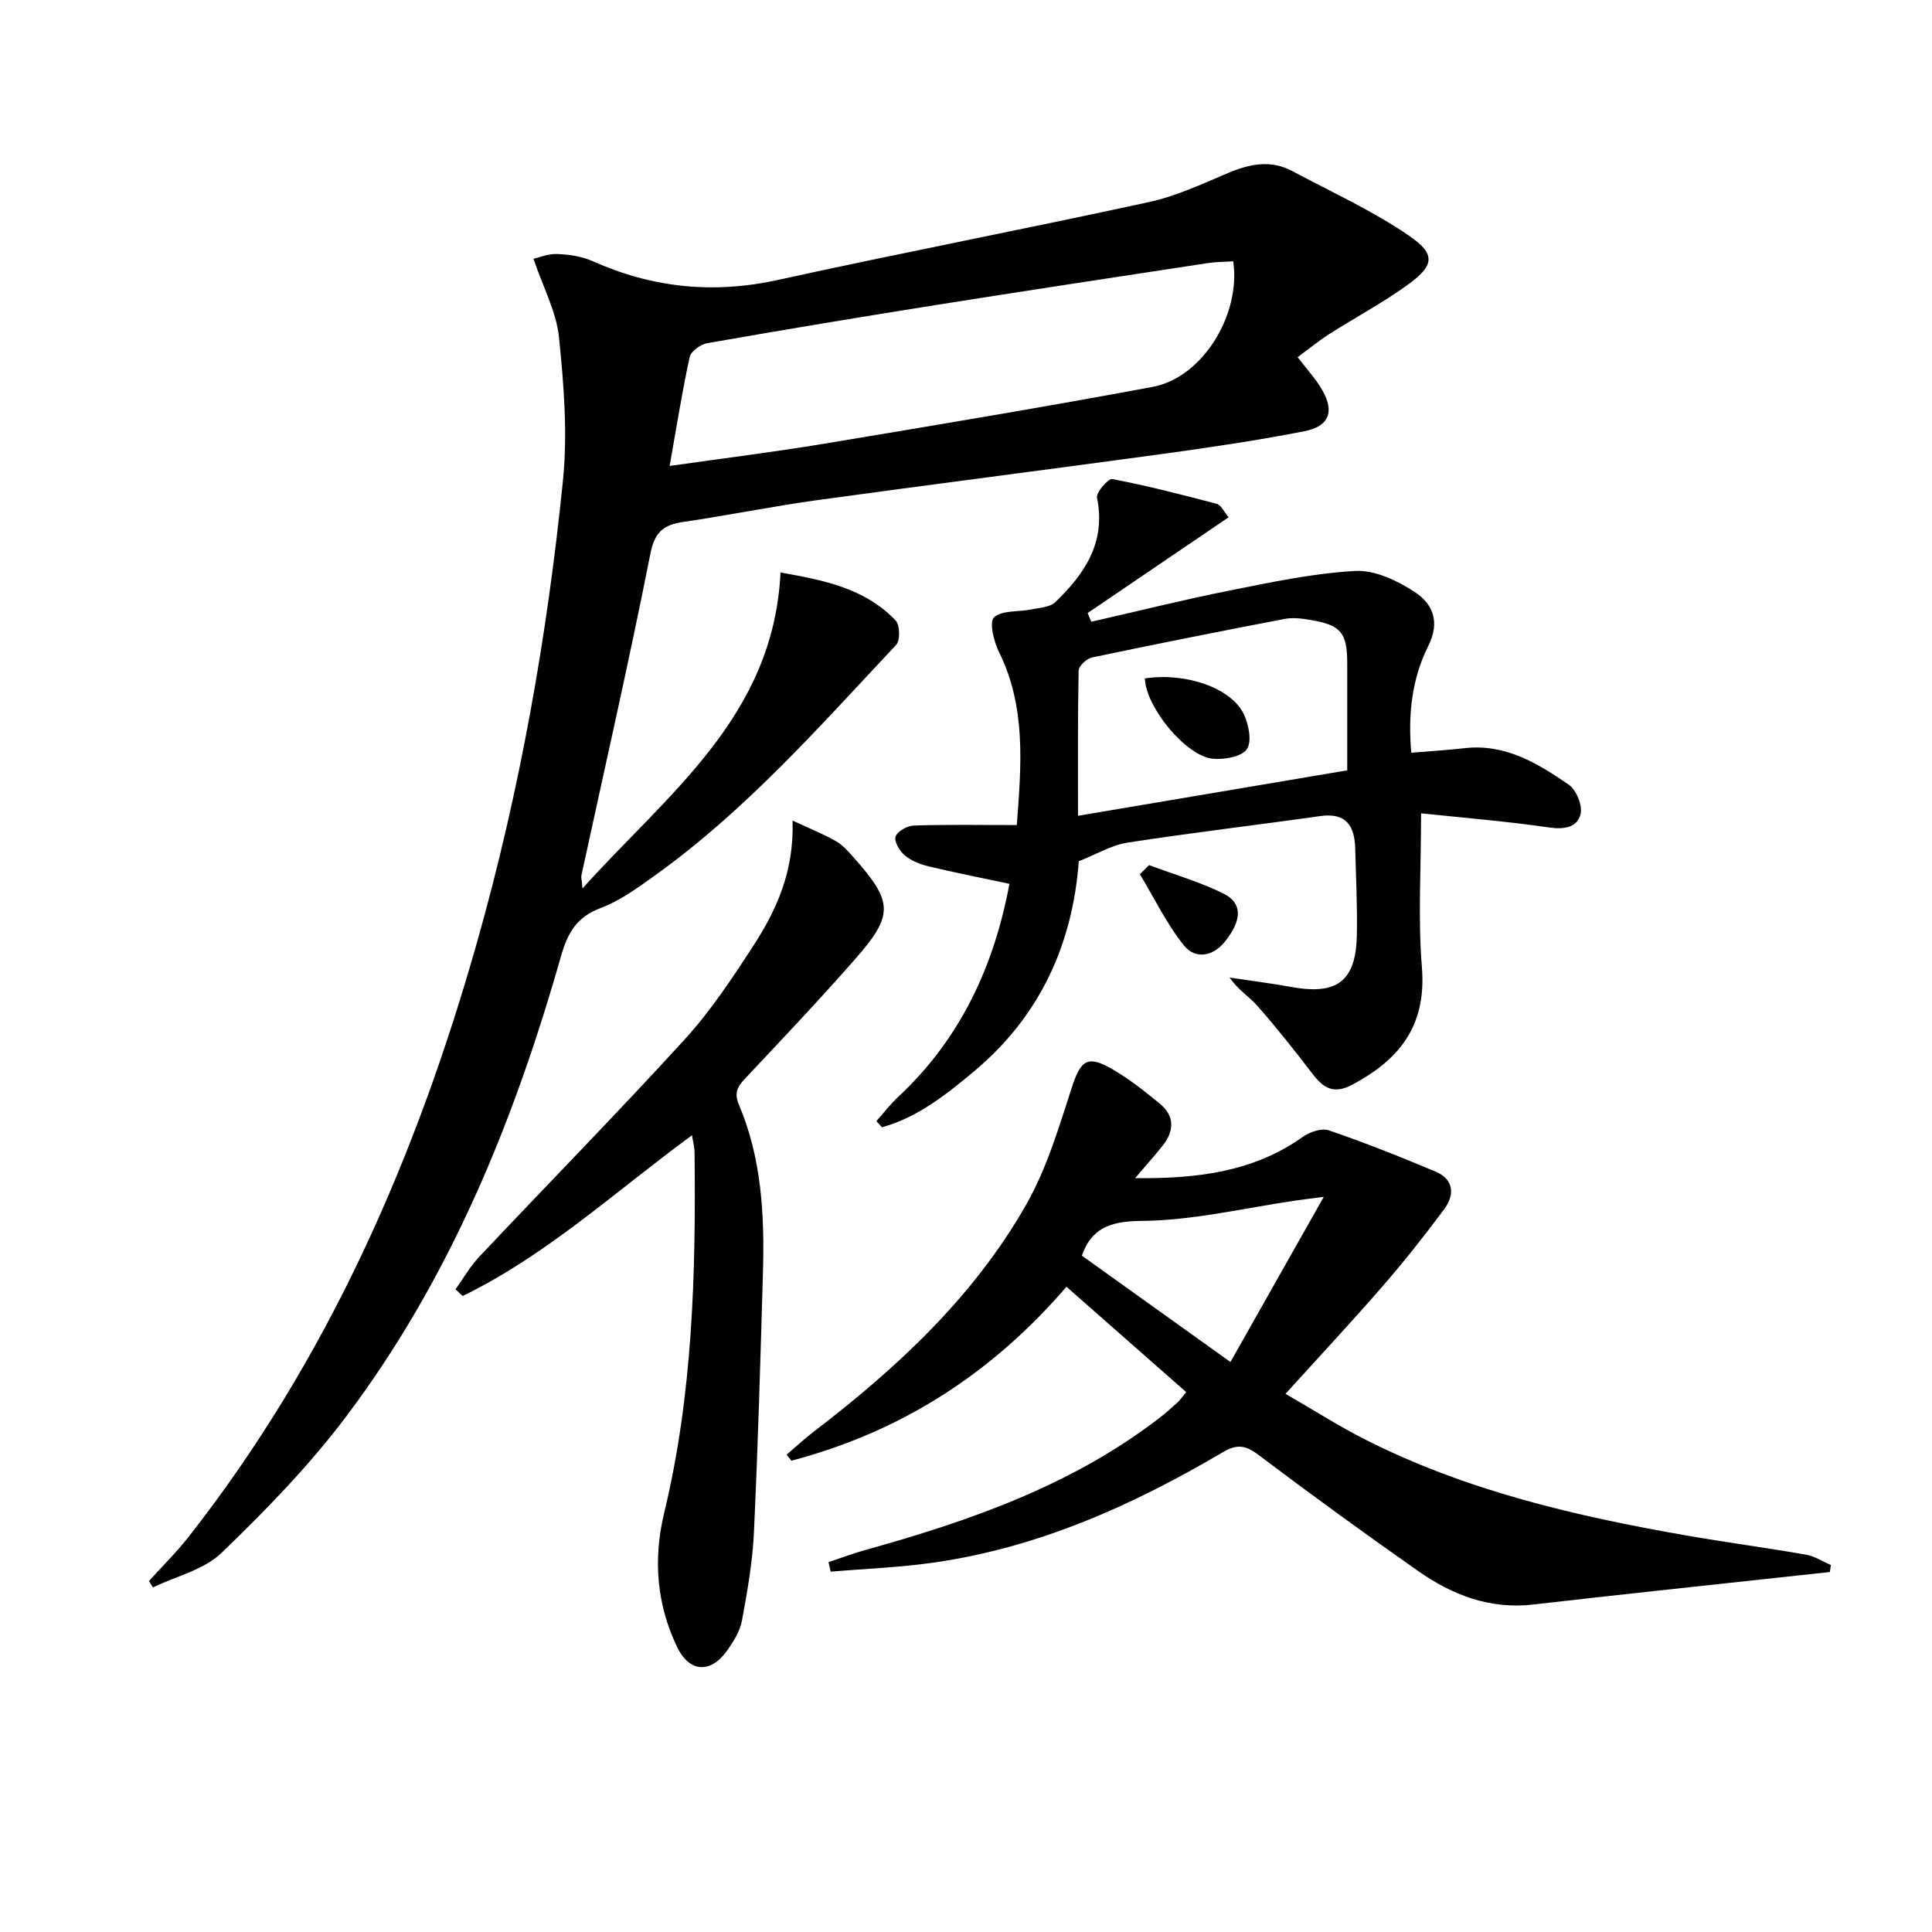
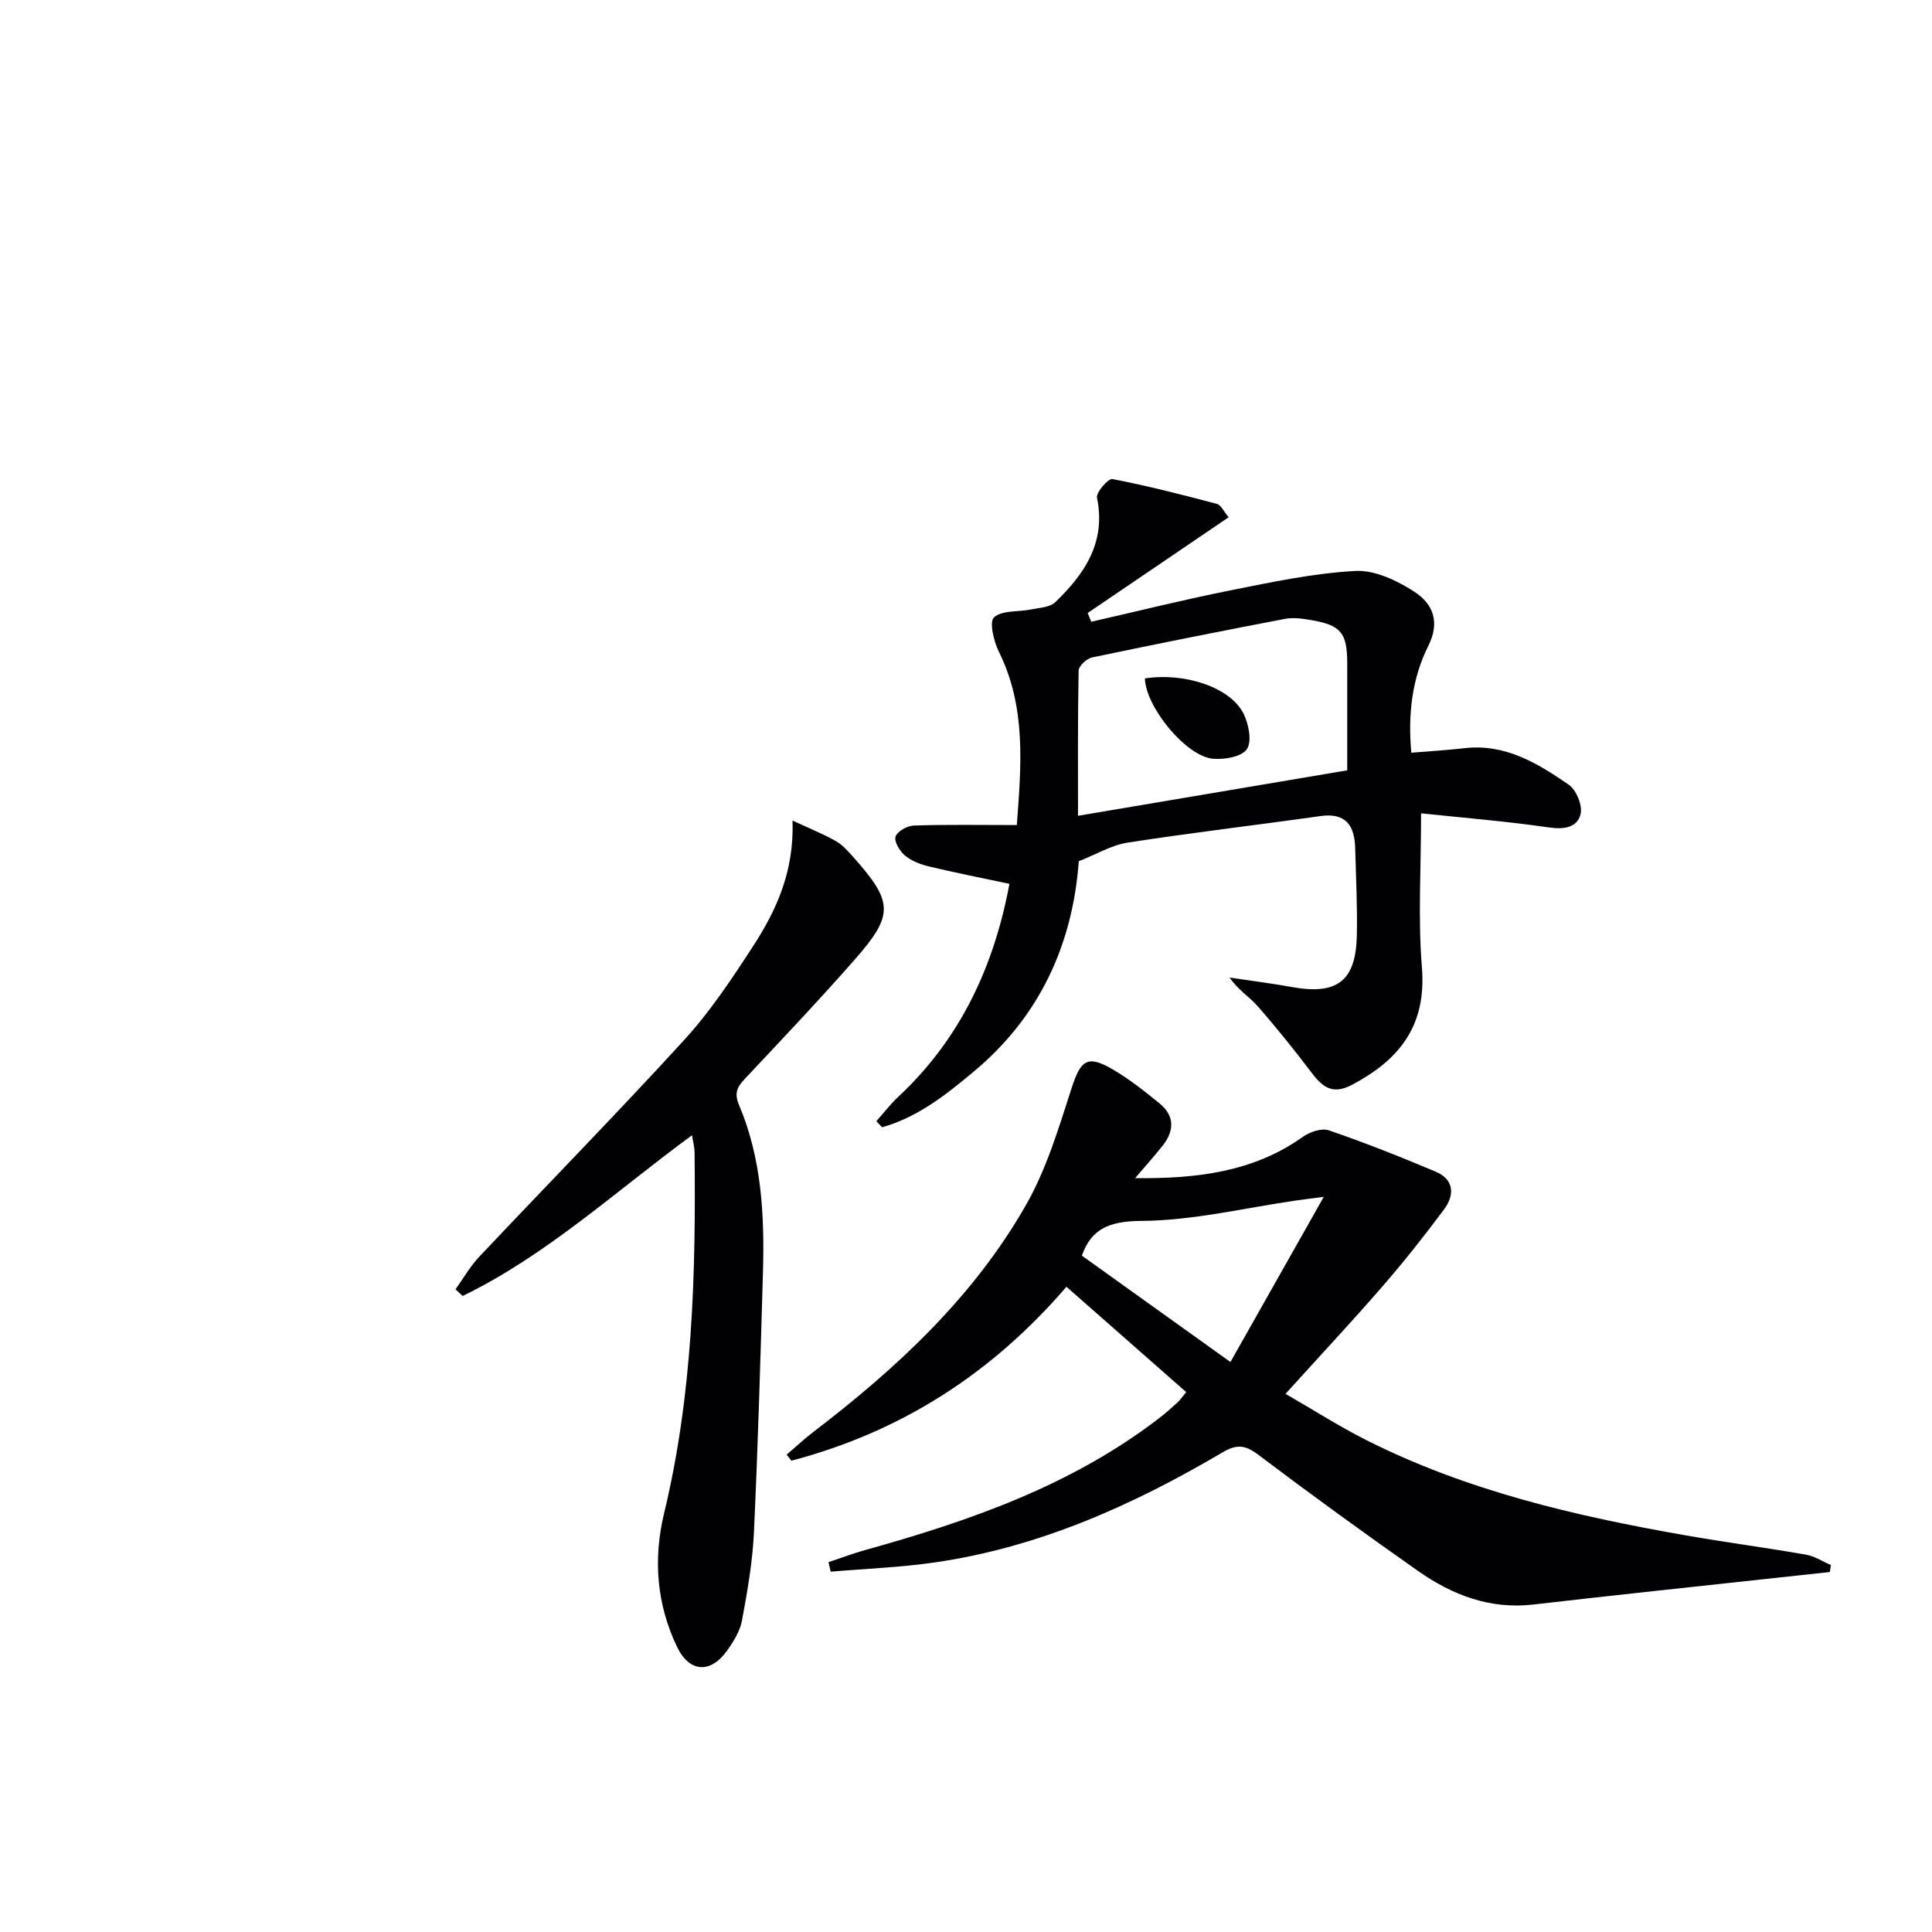
<svg xmlns="http://www.w3.org/2000/svg" enable-background="new 0 0 400 400" viewBox="0 0 400 400">
  <g fill="#010104">
-     <path d="m120.6 183.94c17.71-19.72 39.54-35.55 41-65.41 8.62 1.55 17.32 3.11 23.84 9.94.89.93.96 4.13.1 5.04-15.83 16.86-31.13 34.31-50.11 47.86-3.51 2.51-7.12 5.15-11.1 6.64-5 1.86-6.84 5.25-8.2 10.02-9.74 34.25-23.07 66.96-44.7 95.56-7.59 10.03-16.49 19.18-25.57 27.92-3.65 3.51-9.4 4.83-14.2 7.15-.27-.45-.55-.89-.82-1.33 2.74-3.03 5.68-5.91 8.19-9.12 28.87-36.78 47.18-78.7 59.8-123.36 8.83-31.23 14.45-63.09 17.72-95.32.99-9.79.19-19.88-.82-29.73-.53-5.22-3.25-10.22-5.28-16.22 1.12-.25 3.03-1.06 4.91-.99 2.45.1 5.07.47 7.29 1.46 12.39 5.55 25 6.85 38.36 3.92 25.57-5.62 51.28-10.56 76.86-16.13 5.61-1.22 10.98-3.73 16.31-5.99 4.51-1.91 8.9-2.83 13.4-.42 8.15 4.36 16.66 8.22 24.23 13.43 5.58 3.84 5.12 6.18-.53 10.23-5.12 3.67-10.71 6.66-16.03 10.05-2.22 1.41-4.26 3.1-6.59 4.81 1.89 2.49 3.82 4.53 5.16 6.92 2.48 4.39 1.35 7.41-3.75 8.41-9.75 1.91-19.59 3.36-29.44 4.71-23.86 3.27-47.74 6.29-71.6 9.58-9.2 1.27-18.32 3.14-27.51 4.48-4.08.59-5.95 1.99-6.86 6.58-4.42 22.3-9.48 44.47-14.3 66.69-.05.44.1.91.24 2.62zm18.04-87.47c11.31-1.61 21.64-2.89 31.9-4.59 22.73-3.78 45.46-7.56 68.1-11.78 10.26-1.91 18.3-14.84 16.69-26-1.73.12-3.52.11-5.26.37-18.85 2.87-37.71 5.73-56.54 8.72-15.72 2.5-31.42 5.11-47.09 7.86-1.38.24-3.39 1.66-3.65 2.86-1.55 7.1-2.68 14.3-4.15 22.56z" />
    <path d="m235.02 243.92c12.66.14 24.45-1.24 34.69-8.53 1.44-1.03 3.91-1.88 5.4-1.37 7.48 2.57 14.85 5.48 22.13 8.56 3.85 1.63 3.94 4.86 1.73 7.82-4.06 5.45-8.29 10.81-12.75 15.94-6.31 7.27-12.89 14.31-20.07 22.24 6.06 3.49 11.19 6.78 16.6 9.51 20.83 10.53 43.29 15.77 66.09 19.76 8.33 1.46 16.72 2.57 25.05 4.02 1.79.31 3.45 1.41 5.17 2.15-.07.48-.14.97-.2 1.45-3.48.38-6.96.75-10.44 1.13-16.99 1.85-33.99 3.64-50.96 5.6-8.99 1.04-16.78-1.97-23.87-6.95-11.16-7.83-22.2-15.85-33.08-24.06-2.7-2.04-4.46-2.22-7.38-.5-18.57 10.95-38.07 19.69-59.63 22.8-7.11 1.03-14.33 1.29-21.51 1.91-.15-.66-.3-1.31-.46-1.97 2.49-.83 4.94-1.77 7.46-2.47 21.71-6.04 42.84-13.38 60.99-27.34 1.32-1.01 2.56-2.13 3.79-3.24.48-.43.85-.99 1.82-2.16-8.26-7.27-16.42-14.45-24.79-21.81-15.61 18.14-34.44 30.09-56.95 36.01-.33-.42-.65-.83-.98-1.25 1.84-1.57 3.61-3.24 5.54-4.71 17.31-13.24 33.19-27.96 44.06-47.07 4.2-7.39 6.72-15.83 9.36-24 1.91-5.92 3.26-7.08 8.6-3.95 3.42 2 6.58 4.51 9.66 7.03 3.17 2.59 3.03 5.7.6 8.76-1.82 2.27-3.77 4.46-5.67 6.69zm-11.03 16.05c10.25 7.34 20.11 14.4 30.76 22.02 6.46-11.43 12.59-22.27 19.32-34.19-2.96.38-4.25.53-5.53.72-10.78 1.55-21.55 4.19-32.34 4.26-6.79.04-10.33 1.84-12.21 7.19z" />
    <path d="m292.2 155.84c3.88-.32 7.48-.53 11.05-.94 8.41-.96 15.12 3.14 21.54 7.56 1.57 1.08 2.89 4.31 2.45 6.09-.65 2.7-3.29 3.23-6.43 2.78-8.95-1.3-17.99-2.03-26.59-2.94 0 11.39-.66 21.7.17 31.89 1 12.32-4.89 19.23-14.45 24.31-3.94 2.09-6.03.59-8.3-2.39-3.62-4.76-7.36-9.44-11.3-13.93-1.67-1.91-3.97-3.27-5.77-5.88 4.29.65 8.6 1.19 12.86 1.96 9.42 1.71 13.3-1.22 13.49-10.72.12-5.99-.18-11.99-.34-17.98-.12-4.65-1.85-7.45-7.22-6.69-13.3 1.88-26.65 3.44-39.93 5.5-3.34.52-6.46 2.43-10.08 3.85-1.26 17.16-8.05 32.09-21.63 43.45-5.75 4.82-11.71 9.57-19.1 11.63-.39-.42-.79-.85-1.18-1.27 1.51-1.69 2.9-3.51 4.55-5.05 12.91-12.05 19.85-27.14 23-44.08-5.83-1.24-11.31-2.32-16.74-3.62-1.74-.42-3.57-1.14-4.91-2.26-1.07-.9-2.26-2.88-1.92-3.9.36-1.09 2.41-2.24 3.76-2.29 6.96-.23 13.92-.1 21.34-.1.94-12.51 1.95-24.46-3.72-35.9-1.06-2.14-2.02-6.18-1-7.1 1.66-1.51 5.01-1.1 7.61-1.63 1.75-.36 3.94-.43 5.08-1.52 6.07-5.84 10.54-12.4 8.63-21.63-.22-1.09 2.34-4.02 3.18-3.86 7.27 1.4 14.46 3.24 21.62 5.14.89.24 1.48 1.62 2.46 2.77-9.91 6.73-19.55 13.28-29.19 19.83.25.6.5 1.21.74 1.81 9.58-2.18 19.12-4.57 28.76-6.49 8.58-1.71 17.23-3.56 25.92-4.03 4.04-.22 8.69 2 12.27 4.34 3.71 2.42 5.37 6.13 2.82 11.21-3.37 6.73-4.23 14.2-3.5 22.08zm-13.27 3.65c0-7.17 0-14.66 0-22.15-.01-6.3-1.27-7.89-7.42-8.95-1.79-.31-3.72-.59-5.47-.26-13.34 2.55-26.66 5.2-39.95 7.99-1.1.23-2.75 1.76-2.77 2.71-.2 9.93-.13 19.88-.13 30.07 18.75-3.16 36.86-6.22 55.74-9.41z" />
    <path d="m143.27 235.04c-15.98 11.73-30.14 24.86-47.49 33.28-.49-.46-.98-.92-1.47-1.38 1.62-2.26 3.01-4.73 4.9-6.73 14.15-15.01 28.6-29.74 42.5-44.96 5.35-5.86 9.82-12.6 14.16-19.28 4.81-7.41 8.56-15.38 8.22-26.08 3.63 1.69 6.41 2.8 8.98 4.26 1.41.8 2.56 2.13 3.66 3.37 8.21 9.23 8.37 11.89.26 21.12-7.35 8.37-15.02 16.47-22.66 24.59-1.63 1.73-2.41 2.99-1.32 5.55 4.7 11.1 5.29 22.88 4.95 34.72-.52 17.95-1.03 35.9-1.87 53.84-.29 6.09-1.36 12.17-2.47 18.18-.41 2.19-1.74 4.33-3.07 6.2-3.42 4.83-7.83 4.58-10.39-.78-4.22-8.83-4.95-18.16-2.66-27.66 5.94-24.62 6.58-49.67 6.3-74.81-.01-.96-.29-1.91-.53-3.43z" />
-     <path d="m237.9 179.11c5.16 1.93 10.51 3.47 15.42 5.9 3.97 1.96 3.84 5.52.3 9.92-2.55 3.18-6.18 3.71-8.52.79-3.58-4.47-6.12-9.77-9.1-14.72.64-.64 1.27-1.27 1.9-1.89z" />
    <path d="m237.04 140.46c8.35-1.29 17.86 1.91 20.49 7.43 1.02 2.14 1.7 5.67.61 7.23-1.09 1.57-4.64 2.18-7 1.97-5.61-.49-13.95-10.75-14.1-16.63z" />
  </g>
</svg>